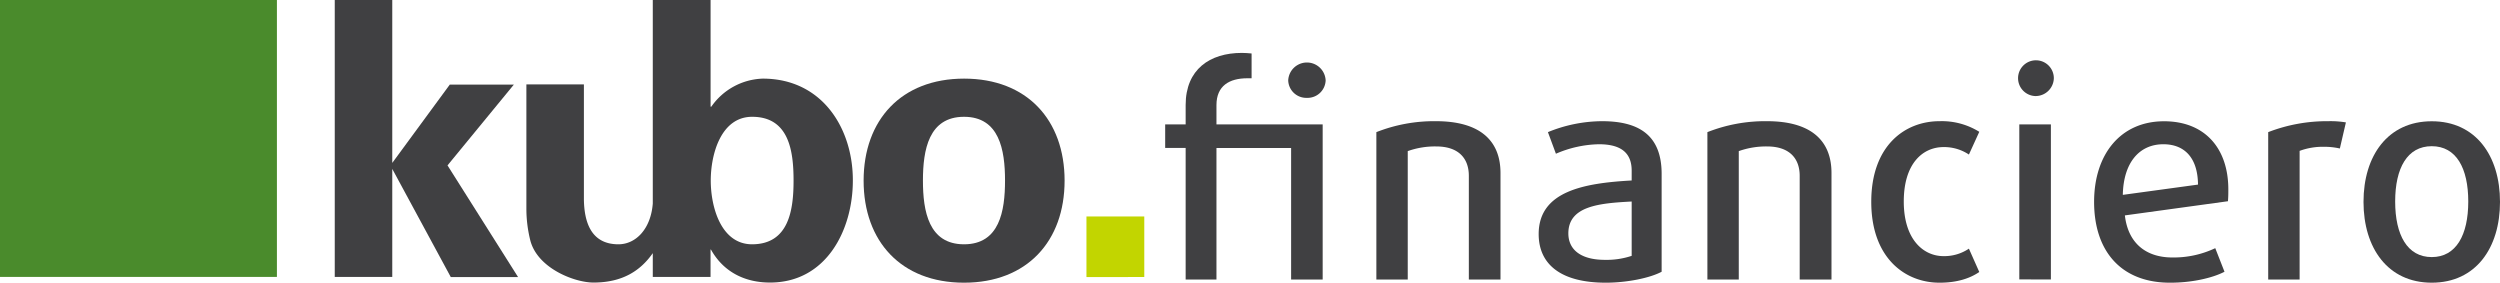
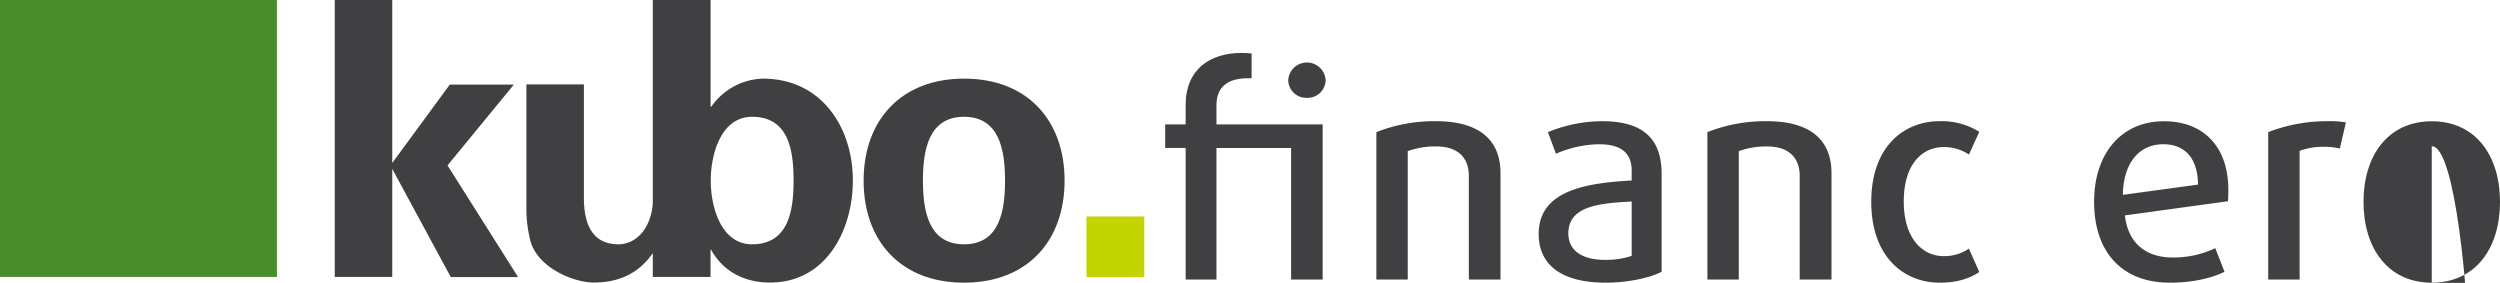
<svg xmlns="http://www.w3.org/2000/svg" id="Layer_1" data-name="Layer 1" viewBox="0 0 705.9 79.87">
  <defs>
    <style>.cls-1{fill:#404042;}.cls-2{fill:#c2d500;}.cls-3{fill:#4a8b2c;}</style>
  </defs>
  <title>logokubo</title>
  <path class="cls-1" d="M369,27.63a5.12,5.12,0,0,0,5.31-4.92v0a5.29,5.29,0,0,0-10.57,0A5.1,5.1,0,0,0,369,27.63Z" transform="translate(0 0)" />
  <path class="cls-1" d="M364.56,35.12H343.48V29.66c0-5.44,3.65-7.56,8.71-7.56h1.21v-7c-.92-.1-1.84-.15-2.77-.16-9,0-15.85,4.63-15.85,14.7v5.48H329v6.66h5.78V78.92h8.7V41.78h21.08V78.92h8.91V35.12Z" transform="translate(0 0)" />
  <path class="cls-1" d="M414.74,78.92V49.66c0-5.13-3.09-8.31-9.19-8.31a22.84,22.84,0,0,0-8.06,1.32V78.92h-8.86V37.31a44.45,44.45,0,0,1,16.83-3.09c12.28,0,18.22,5.36,18.22,14.63V78.92Z" transform="translate(0 0)" />
  <path class="cls-1" d="M453.4,79.82c-12.59,0-18.94-5.12-18.94-13.73,0-12.2,13-14.39,26.26-15.13V48.19c0-5.52-3.65-7.46-9.27-7.46a31.85,31.85,0,0,0-12.12,2.68l-2.26-6.1a40.73,40.73,0,0,1,15.29-3.09c10.46,0,16.82,4,16.82,14.87V76.73C466,78.44,459.58,79.82,453.4,79.82Zm7.32-22.92c-9,.48-17.88,1.21-17.88,9,0,4.63,3.57,7.47,10.32,7.47a22.31,22.31,0,0,0,7.56-1.13Z" transform="translate(0 0)" />
  <path class="cls-1" d="M508.16,78.92V49.66c0-5.13-3.1-8.31-9.2-8.31a23,23,0,0,0-8,1.32V78.92H482.1V37.31a44.45,44.45,0,0,1,16.83-3.09c12.3,0,18.21,5.36,18.21,14.63V78.92Z" transform="translate(0 0)" />
  <path class="cls-1" d="M547.63,79.82c-9.75,0-19.26-7-19.26-22.84s9.48-22.76,19.26-22.76a20,20,0,0,1,11.24,3l-2.93,6.42a12.56,12.56,0,0,0-7.16-2.11c-5.85,0-11.23,4.61-11.23,15.36s5.55,15.43,11.23,15.43a12.39,12.39,0,0,0,7.16-2.11l2.93,6.59C556.11,78.69,552.43,79.82,547.63,79.82Z" transform="translate(0 0)" />
-   <path class="cls-1" d="M574.62,27.12a5.05,5.05,0,1,1,5.3-5A5.16,5.16,0,0,1,574.62,27.12Zm-4.45,51.77V35.12h8.92v43.8Z" transform="translate(0 0)" />
  <path class="cls-1" d="M629.08,56.82l-29.1,4c.9,7.89,6,11.88,13.41,11.88a27.4,27.4,0,0,0,12.11-2.63l2.61,6.66c-3.43,1.79-9.27,3.09-15.29,3.09C599,79.87,591.29,71,591.29,57c0-13.42,7.46-22.76,19.75-22.76,11.39,0,18.15,7.48,18.15,19.26C629.19,54.53,629.19,55.69,629.08,56.82ZM610.85,40.73c-6.81,0-11.28,5.21-11.45,14.29l21.23-2.9C620.56,44.46,616.73,40.73,610.85,40.73Z" transform="translate(0 0)" />
  <path class="cls-1" d="M660.68,41.93a19.66,19.66,0,0,0-4.46-.48,18.88,18.88,0,0,0-6.9,1.15V78.92h-8.87V37.31a46,46,0,0,1,17-3.09,26.37,26.37,0,0,1,4.94.34Z" transform="translate(0 0)" />
-   <path class="cls-1" d="M686.63,79.82C674.2,79.82,667.36,70,667.36,57s6.84-22.76,19.27-22.76S705.9,44,705.9,57,699.07,79.82,686.63,79.82Zm0-38.54c-6.91,0-10.33,6.18-10.33,15.62s3.42,15.69,10.33,15.69,10.31-6.26,10.31-15.69S693.55,41.28,686.63,41.28Z" transform="translate(0 0)" />
+   <path class="cls-1" d="M686.63,79.82C674.2,79.82,667.36,70,667.36,57s6.84-22.76,19.27-22.76S705.9,44,705.9,57,699.07,79.82,686.63,79.82Zc-6.91,0-10.33,6.18-10.33,15.62s3.42,15.69,10.33,15.69,10.31-6.26,10.31-15.69S693.55,41.28,686.63,41.28Z" transform="translate(0 0)" />
  <path class="cls-2" d="M306.77,78.23V61.12H323.1v17.1Z" transform="translate(0 0)" />
  <path class="cls-1" d="M110.76,47.69v30.5H94.52V0h16.24V46L127,23.89h18.09L126.36,46.7l19.92,31.53h-19Z" transform="translate(0 0)" />
  <path class="cls-1" d="M272.2,79.82c-17.77,0-28.35-11.7-28.35-28.81S254.46,22.2,272.23,22.2,300.6,33.9,300.6,51,290,79.82,272.2,79.82Zm0-10.84c10,0,11.58-9.31,11.58-18s-1.62-18-11.58-18-11.6,9.32-11.6,18,1.63,18,11.6,18Z" transform="translate(0 0)" />
  <path class="cls-1" d="M215.37,22.2a18.38,18.38,0,0,0-14.52,7.92h-.21V0H184.32V57.47c-.57,7.26-4.84,11.51-9.7,11.51-8,0-9.64-6.71-9.75-12.56V23.83H148.63V59.12a37.14,37.14,0,0,0,1.08,8.66c1.95,7.91,12.45,12,17.87,12,8.15,0,13.22-3.31,16.68-8.22l.06-.07v6.7h16.31V70.46h.11c3.57,6.39,9.64,9.32,16.68,9.32,15.91,0,23.39-14.84,23.39-28.81C240.85,36.38,232.25,22.2,215.37,22.2Zm-3,46.78c-8.77,0-11.68-10.5-11.68-18s2.91-18,11.68-18c10.41,0,11.7,9.64,11.7,18s-1.34,18-11.75,18Z" transform="translate(0 0)" />
  <rect class="cls-3" width="78.19" height="78.19" />
</svg>